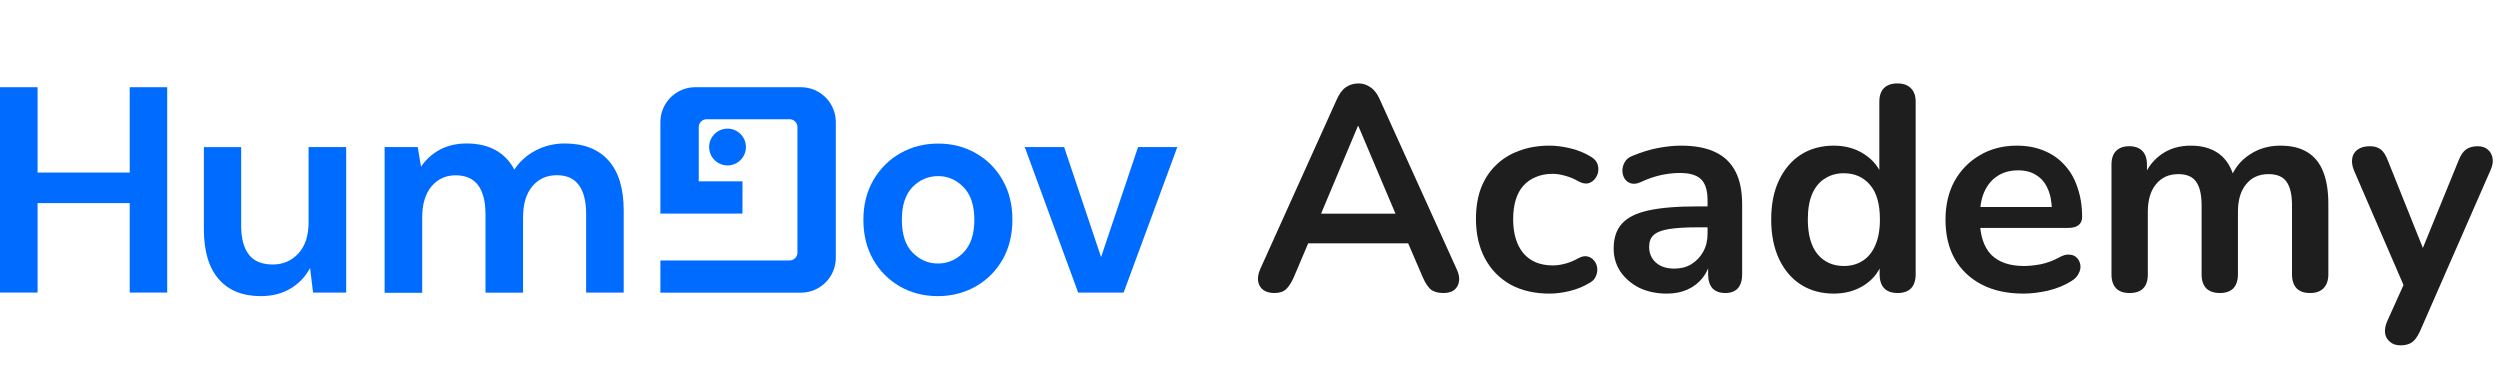
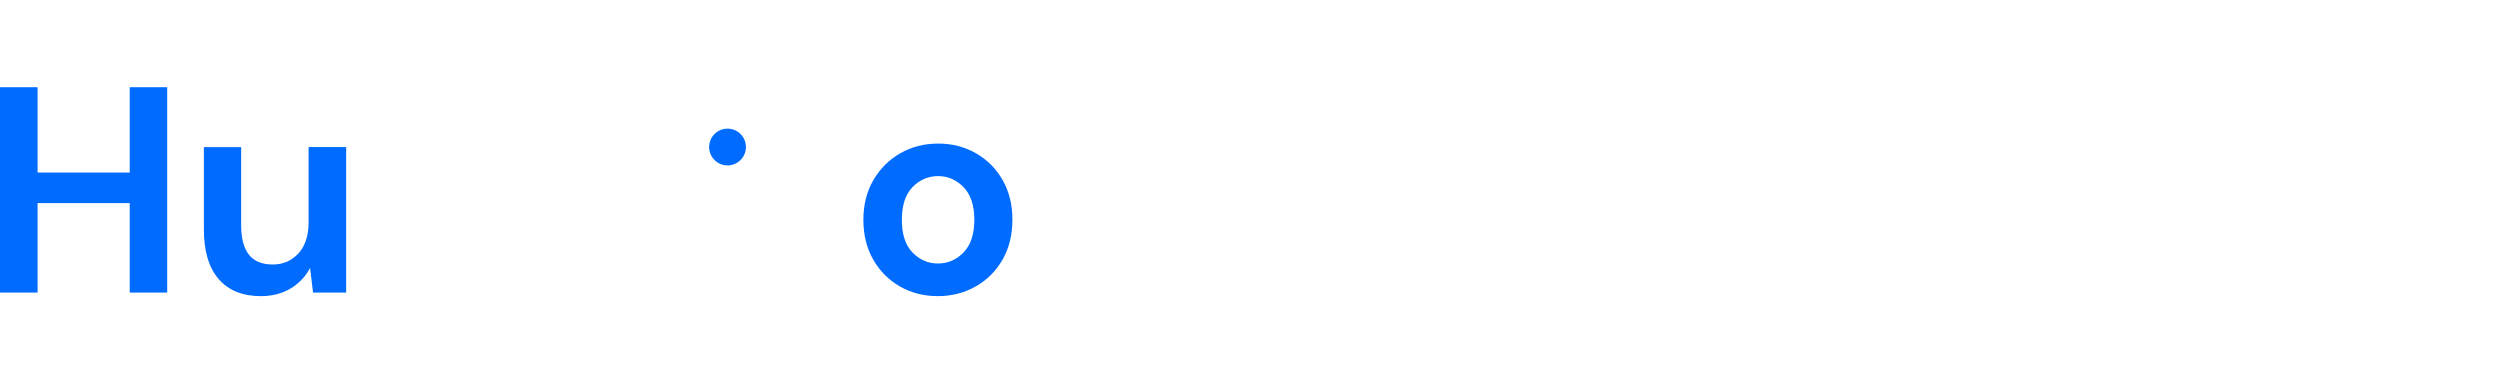
<svg xmlns="http://www.w3.org/2000/svg" width="172" height="27" viewBox="0 0 172 27" fill="none">
  <path d="M11.503 6V20.129H8.925V13.973H2.585V20.129H0V6H2.585V11.871H8.925V6H11.503Z" fill="#006CFF" />
  <path d="M23.817 10.116V20.129H21.538L21.334 18.435C21.02 19.027 20.578 19.497 19.993 19.85C19.408 20.197 18.728 20.374 17.946 20.374C16.694 20.374 15.728 19.986 15.048 19.204C14.367 18.422 14.027 17.279 14.027 15.775V10.122H16.592V15.531C16.592 16.395 16.769 17.054 17.116 17.51C17.463 17.966 18.014 18.197 18.769 18.197C19.483 18.197 20.068 17.939 20.538 17.428C21 16.918 21.231 16.204 21.231 15.286V10.116H23.817V10.116Z" fill="#006CFF" />
-   <path d="M42.911 14.476V20.129H40.326V14.721C40.326 13.857 40.163 13.197 39.83 12.742C39.503 12.286 38.993 12.054 38.306 12.054C37.605 12.054 37.047 12.313 36.619 12.823C36.197 13.333 35.986 14.048 35.986 14.966V20.136H33.401V14.728C33.401 13.864 33.231 13.204 32.898 12.748C32.558 12.293 32.041 12.061 31.347 12.061C30.66 12.061 30.109 12.32 29.68 12.83C29.258 13.34 29.047 14.054 29.047 14.973V20.143H26.462V10.116H28.741L28.966 11.469C29.292 10.986 29.714 10.599 30.245 10.306C30.775 10.02 31.394 9.871 32.095 9.871C33.646 9.871 34.741 10.469 35.388 11.667C35.748 11.116 36.238 10.68 36.85 10.354C37.462 10.034 38.129 9.871 38.857 9.871C40.163 9.871 41.163 10.258 41.864 11.041C42.564 11.823 42.911 12.973 42.911 14.476Z" fill="#006CFF" />
  <path d="M68.98 12.388C68.531 11.599 67.918 10.986 67.143 10.544C66.367 10.102 65.503 9.878 64.551 9.878C63.585 9.878 62.708 10.102 61.939 10.544C61.163 10.986 60.551 11.605 60.088 12.388C59.633 13.177 59.401 14.088 59.401 15.123C59.401 16.157 59.626 17.068 60.075 17.857C60.524 18.646 61.136 19.259 61.912 19.707C62.687 20.15 63.558 20.374 64.524 20.374C65.476 20.374 66.347 20.15 67.129 19.707C67.912 19.265 68.524 18.646 68.98 17.857C69.429 17.068 69.653 16.157 69.653 15.123C69.66 14.088 69.429 13.177 68.98 12.388ZM66.286 17.374C65.789 17.878 65.204 18.129 64.531 18.129C63.857 18.129 63.279 17.878 62.782 17.374C62.292 16.871 62.048 16.122 62.048 15.123C62.048 14.129 62.292 13.374 62.782 12.871C63.272 12.367 63.864 12.116 64.551 12.116C65.211 12.116 65.789 12.367 66.286 12.871C66.782 13.374 67.034 14.129 67.034 15.123C67.034 16.116 66.782 16.871 66.286 17.374Z" fill="#006CFF" />
-   <path d="M81 10.116L77.306 20.129H74.177L70.503 10.116H73.211L75.755 17.687L78.299 10.116H81Z" fill="#006CFF" />
-   <path d="M57.504 8.401V17.735C57.504 19.061 56.429 20.136 55.102 20.136H45.435V17.918H54.327C54.619 17.918 54.864 17.68 54.864 17.381V8.742C54.864 8.449 54.626 8.204 54.327 8.204H48.612C48.32 8.204 48.075 8.442 48.075 8.742V12.476H51.082V14.694H45.435V8.401C45.435 7.075 46.51 6 47.837 6H55.109C56.429 6 57.504 7.075 57.504 8.401Z" fill="#006CFF" />
  <path d="M50.054 11.381C50.753 11.381 51.32 10.815 51.32 10.116C51.32 9.417 50.753 8.85 50.054 8.85C49.356 8.85 48.789 9.417 48.789 10.116C48.789 10.815 49.356 11.381 50.054 11.381Z" fill="#006CFF" />
-   <path d="M87.68 20.16C87.36 20.16 87.1 20.087 86.9 19.94C86.713 19.793 86.6 19.6 86.56 19.36C86.52 19.107 86.567 18.827 86.7 18.52L91.98 6.82C92.153 6.433 92.36 6.16 92.6 6C92.853 5.827 93.14 5.74 93.46 5.74C93.767 5.74 94.04 5.827 94.28 6C94.533 6.16 94.747 6.433 94.92 6.82L100.22 18.52C100.367 18.827 100.42 19.107 100.38 19.36C100.34 19.613 100.227 19.813 100.04 19.96C99.853 20.093 99.607 20.16 99.3 20.16C98.927 20.16 98.633 20.073 98.42 19.9C98.22 19.713 98.04 19.433 97.88 19.06L96.58 16.04L97.66 16.74H89.22L90.3 16.04L89.02 19.06C88.847 19.447 88.667 19.727 88.48 19.9C88.293 20.073 88.027 20.16 87.68 20.16ZM93.42 8.68L90.62 15.34L90.1 14.7H96.78L96.28 15.34L93.46 8.68H93.42ZM106.605 20.2C105.578 20.2 104.685 19.993 103.925 19.58C103.165 19.153 102.578 18.553 102.165 17.78C101.752 17.007 101.545 16.1 101.545 15.06C101.545 14.273 101.658 13.573 101.885 12.96C102.125 12.333 102.465 11.807 102.905 11.38C103.345 10.94 103.878 10.607 104.505 10.38C105.132 10.14 105.832 10.02 106.605 10.02C107.045 10.02 107.518 10.08 108.025 10.2C108.545 10.32 109.032 10.52 109.485 10.8C109.698 10.933 109.838 11.093 109.905 11.28C109.972 11.467 109.985 11.66 109.945 11.86C109.905 12.047 109.818 12.213 109.685 12.36C109.565 12.493 109.412 12.58 109.225 12.62C109.038 12.647 108.832 12.6 108.605 12.48C108.312 12.307 108.012 12.18 107.705 12.1C107.398 12.007 107.105 11.96 106.825 11.96C106.385 11.96 105.998 12.033 105.665 12.18C105.332 12.313 105.045 12.513 104.805 12.78C104.578 13.033 104.405 13.353 104.285 13.74C104.165 14.127 104.105 14.573 104.105 15.08C104.105 16.067 104.338 16.847 104.805 17.42C105.285 17.98 105.958 18.26 106.825 18.26C107.105 18.26 107.392 18.22 107.685 18.14C107.992 18.06 108.298 17.933 108.605 17.76C108.832 17.64 109.032 17.6 109.205 17.64C109.392 17.68 109.545 17.773 109.665 17.92C109.785 18.053 109.858 18.22 109.885 18.42C109.912 18.607 109.885 18.793 109.805 18.98C109.738 19.167 109.605 19.32 109.405 19.44C108.965 19.707 108.498 19.9 108.005 20.02C107.512 20.14 107.045 20.2 106.605 20.2ZM114.68 20.2C113.973 20.2 113.34 20.067 112.78 19.8C112.233 19.52 111.8 19.147 111.48 18.68C111.173 18.213 111.02 17.687 111.02 17.1C111.02 16.38 111.207 15.813 111.58 15.4C111.953 14.973 112.56 14.667 113.4 14.48C114.24 14.293 115.367 14.2 116.78 14.2H117.78V15.64H116.8C115.973 15.64 115.313 15.68 114.82 15.76C114.327 15.84 113.973 15.98 113.76 16.18C113.56 16.367 113.46 16.633 113.46 16.98C113.46 17.42 113.613 17.78 113.92 18.06C114.227 18.34 114.653 18.48 115.2 18.48C115.64 18.48 116.027 18.38 116.36 18.18C116.707 17.967 116.98 17.68 117.18 17.32C117.38 16.96 117.48 16.547 117.48 16.08V13.78C117.48 13.113 117.333 12.633 117.04 12.34C116.747 12.047 116.253 11.9 115.56 11.9C115.173 11.9 114.753 11.947 114.3 12.04C113.86 12.133 113.393 12.293 112.9 12.52C112.647 12.64 112.42 12.673 112.22 12.62C112.033 12.567 111.887 12.46 111.78 12.3C111.673 12.127 111.62 11.94 111.62 11.74C111.62 11.54 111.673 11.347 111.78 11.16C111.887 10.96 112.067 10.813 112.32 10.72C112.933 10.467 113.52 10.287 114.08 10.18C114.653 10.073 115.173 10.02 115.64 10.02C116.6 10.02 117.387 10.167 118 10.46C118.627 10.753 119.093 11.2 119.4 11.8C119.707 12.387 119.86 13.147 119.86 14.08V18.88C119.86 19.293 119.76 19.613 119.56 19.84C119.36 20.053 119.073 20.16 118.7 20.16C118.327 20.16 118.033 20.053 117.82 19.84C117.62 19.613 117.52 19.293 117.52 18.88V17.92H117.68C117.587 18.387 117.4 18.793 117.12 19.14C116.853 19.473 116.513 19.733 116.1 19.92C115.687 20.107 115.213 20.2 114.68 20.2ZM126.158 20.2C125.304 20.2 124.551 19.993 123.898 19.58C123.258 19.167 122.758 18.58 122.398 17.82C122.038 17.047 121.858 16.14 121.858 15.1C121.858 14.047 122.038 13.147 122.398 12.4C122.758 11.64 123.258 11.053 123.898 10.64C124.551 10.227 125.304 10.02 126.158 10.02C126.971 10.02 127.678 10.22 128.278 10.62C128.891 11.02 129.304 11.547 129.518 12.2H129.298V7C129.298 6.587 129.404 6.273 129.618 6.06C129.831 5.847 130.138 5.74 130.538 5.74C130.938 5.74 131.244 5.847 131.458 6.06C131.684 6.273 131.798 6.587 131.798 7V18.88C131.798 19.293 131.691 19.613 131.478 19.84C131.264 20.053 130.958 20.16 130.558 20.16C130.158 20.16 129.851 20.053 129.638 19.84C129.424 19.613 129.318 19.293 129.318 18.88V17.32L129.538 17.92C129.338 18.613 128.931 19.167 128.318 19.58C127.704 19.993 126.984 20.2 126.158 20.2ZM126.858 18.3C127.351 18.3 127.784 18.18 128.158 17.94C128.531 17.7 128.818 17.347 129.018 16.88C129.231 16.4 129.338 15.807 129.338 15.1C129.338 14.033 129.111 13.24 128.658 12.72C128.204 12.187 127.604 11.92 126.858 11.92C126.364 11.92 125.931 12.04 125.558 12.28C125.184 12.507 124.891 12.86 124.678 13.34C124.478 13.807 124.378 14.393 124.378 15.1C124.378 16.153 124.604 16.953 125.058 17.5C125.511 18.033 126.111 18.3 126.858 18.3ZM139.21 20.2C138.103 20.2 137.15 19.993 136.35 19.58C135.55 19.167 134.93 18.58 134.49 17.82C134.063 17.06 133.85 16.16 133.85 15.12C133.85 14.107 134.057 13.22 134.47 12.46C134.897 11.7 135.477 11.107 136.21 10.68C136.957 10.24 137.803 10.02 138.75 10.02C139.443 10.02 140.063 10.133 140.61 10.36C141.17 10.587 141.643 10.913 142.03 11.34C142.43 11.767 142.73 12.287 142.93 12.9C143.143 13.5 143.25 14.18 143.25 14.94C143.25 15.18 143.163 15.367 142.99 15.5C142.83 15.62 142.597 15.68 142.29 15.68H135.87V14.24H141.49L141.17 14.54C141.17 13.927 141.077 13.413 140.89 13C140.717 12.587 140.457 12.273 140.11 12.06C139.777 11.833 139.357 11.72 138.85 11.72C138.29 11.72 137.81 11.853 137.41 12.12C137.023 12.373 136.723 12.74 136.51 13.22C136.31 13.687 136.21 14.247 136.21 14.9V15.04C136.21 16.133 136.463 16.953 136.97 17.5C137.49 18.033 138.25 18.3 139.25 18.3C139.597 18.3 139.983 18.26 140.41 18.18C140.85 18.087 141.263 17.933 141.65 17.72C141.93 17.56 142.177 17.493 142.39 17.52C142.603 17.533 142.77 17.607 142.89 17.74C143.023 17.873 143.103 18.04 143.13 18.24C143.157 18.427 143.117 18.62 143.01 18.82C142.917 19.02 142.75 19.193 142.51 19.34C142.043 19.633 141.503 19.853 140.89 20C140.29 20.133 139.73 20.2 139.21 20.2ZM146.51 20.16C146.11 20.16 145.803 20.053 145.59 19.84C145.376 19.613 145.27 19.293 145.27 18.88V11.32C145.27 10.907 145.376 10.593 145.59 10.38C145.803 10.167 146.103 10.06 146.49 10.06C146.876 10.06 147.176 10.167 147.39 10.38C147.603 10.593 147.71 10.907 147.71 11.32V12.78L147.49 12.18C147.756 11.513 148.17 10.987 148.73 10.6C149.29 10.213 149.956 10.02 150.73 10.02C151.516 10.02 152.163 10.207 152.67 10.58C153.176 10.953 153.53 11.527 153.73 12.3H153.45C153.716 11.593 154.156 11.04 154.77 10.64C155.383 10.227 156.09 10.02 156.89 10.02C157.636 10.02 158.25 10.167 158.73 10.46C159.223 10.753 159.59 11.2 159.83 11.8C160.07 12.387 160.19 13.133 160.19 14.04V18.88C160.19 19.293 160.076 19.613 159.85 19.84C159.636 20.053 159.33 20.16 158.93 20.16C158.53 20.16 158.223 20.053 158.01 19.84C157.796 19.613 157.69 19.293 157.69 18.88V14.14C157.69 13.393 157.563 12.847 157.31 12.5C157.07 12.153 156.656 11.98 156.07 11.98C155.416 11.98 154.903 12.213 154.53 12.68C154.156 13.133 153.97 13.767 153.97 14.58V18.88C153.97 19.293 153.863 19.613 153.65 19.84C153.436 20.053 153.13 20.16 152.73 20.16C152.33 20.16 152.016 20.053 151.79 19.84C151.576 19.613 151.47 19.293 151.47 18.88V14.14C151.47 13.393 151.343 12.847 151.09 12.5C150.85 12.153 150.443 11.98 149.87 11.98C149.216 11.98 148.703 12.213 148.33 12.68C147.956 13.133 147.77 13.767 147.77 14.58V18.88C147.77 19.733 147.35 20.16 146.51 20.16ZM165.151 23.76C164.858 23.76 164.618 23.68 164.431 23.52C164.244 23.373 164.131 23.173 164.091 22.92C164.064 22.667 164.111 22.4 164.231 22.12L165.591 19.1V20.14L161.951 11.72C161.831 11.427 161.791 11.153 161.831 10.9C161.871 10.647 161.991 10.447 162.191 10.3C162.404 10.14 162.691 10.06 163.051 10.06C163.358 10.06 163.604 10.133 163.791 10.28C163.978 10.413 164.144 10.673 164.291 11.06L166.991 17.8H166.391L169.151 11.04C169.298 10.667 169.471 10.413 169.671 10.28C169.871 10.133 170.138 10.06 170.471 10.06C170.764 10.06 170.998 10.14 171.171 10.3C171.344 10.447 171.451 10.647 171.491 10.9C171.531 11.14 171.484 11.407 171.351 11.7L166.491 22.8C166.318 23.173 166.131 23.427 165.931 23.56C165.731 23.693 165.471 23.76 165.151 23.76Z" fill="#1E1E1E" />
</svg>